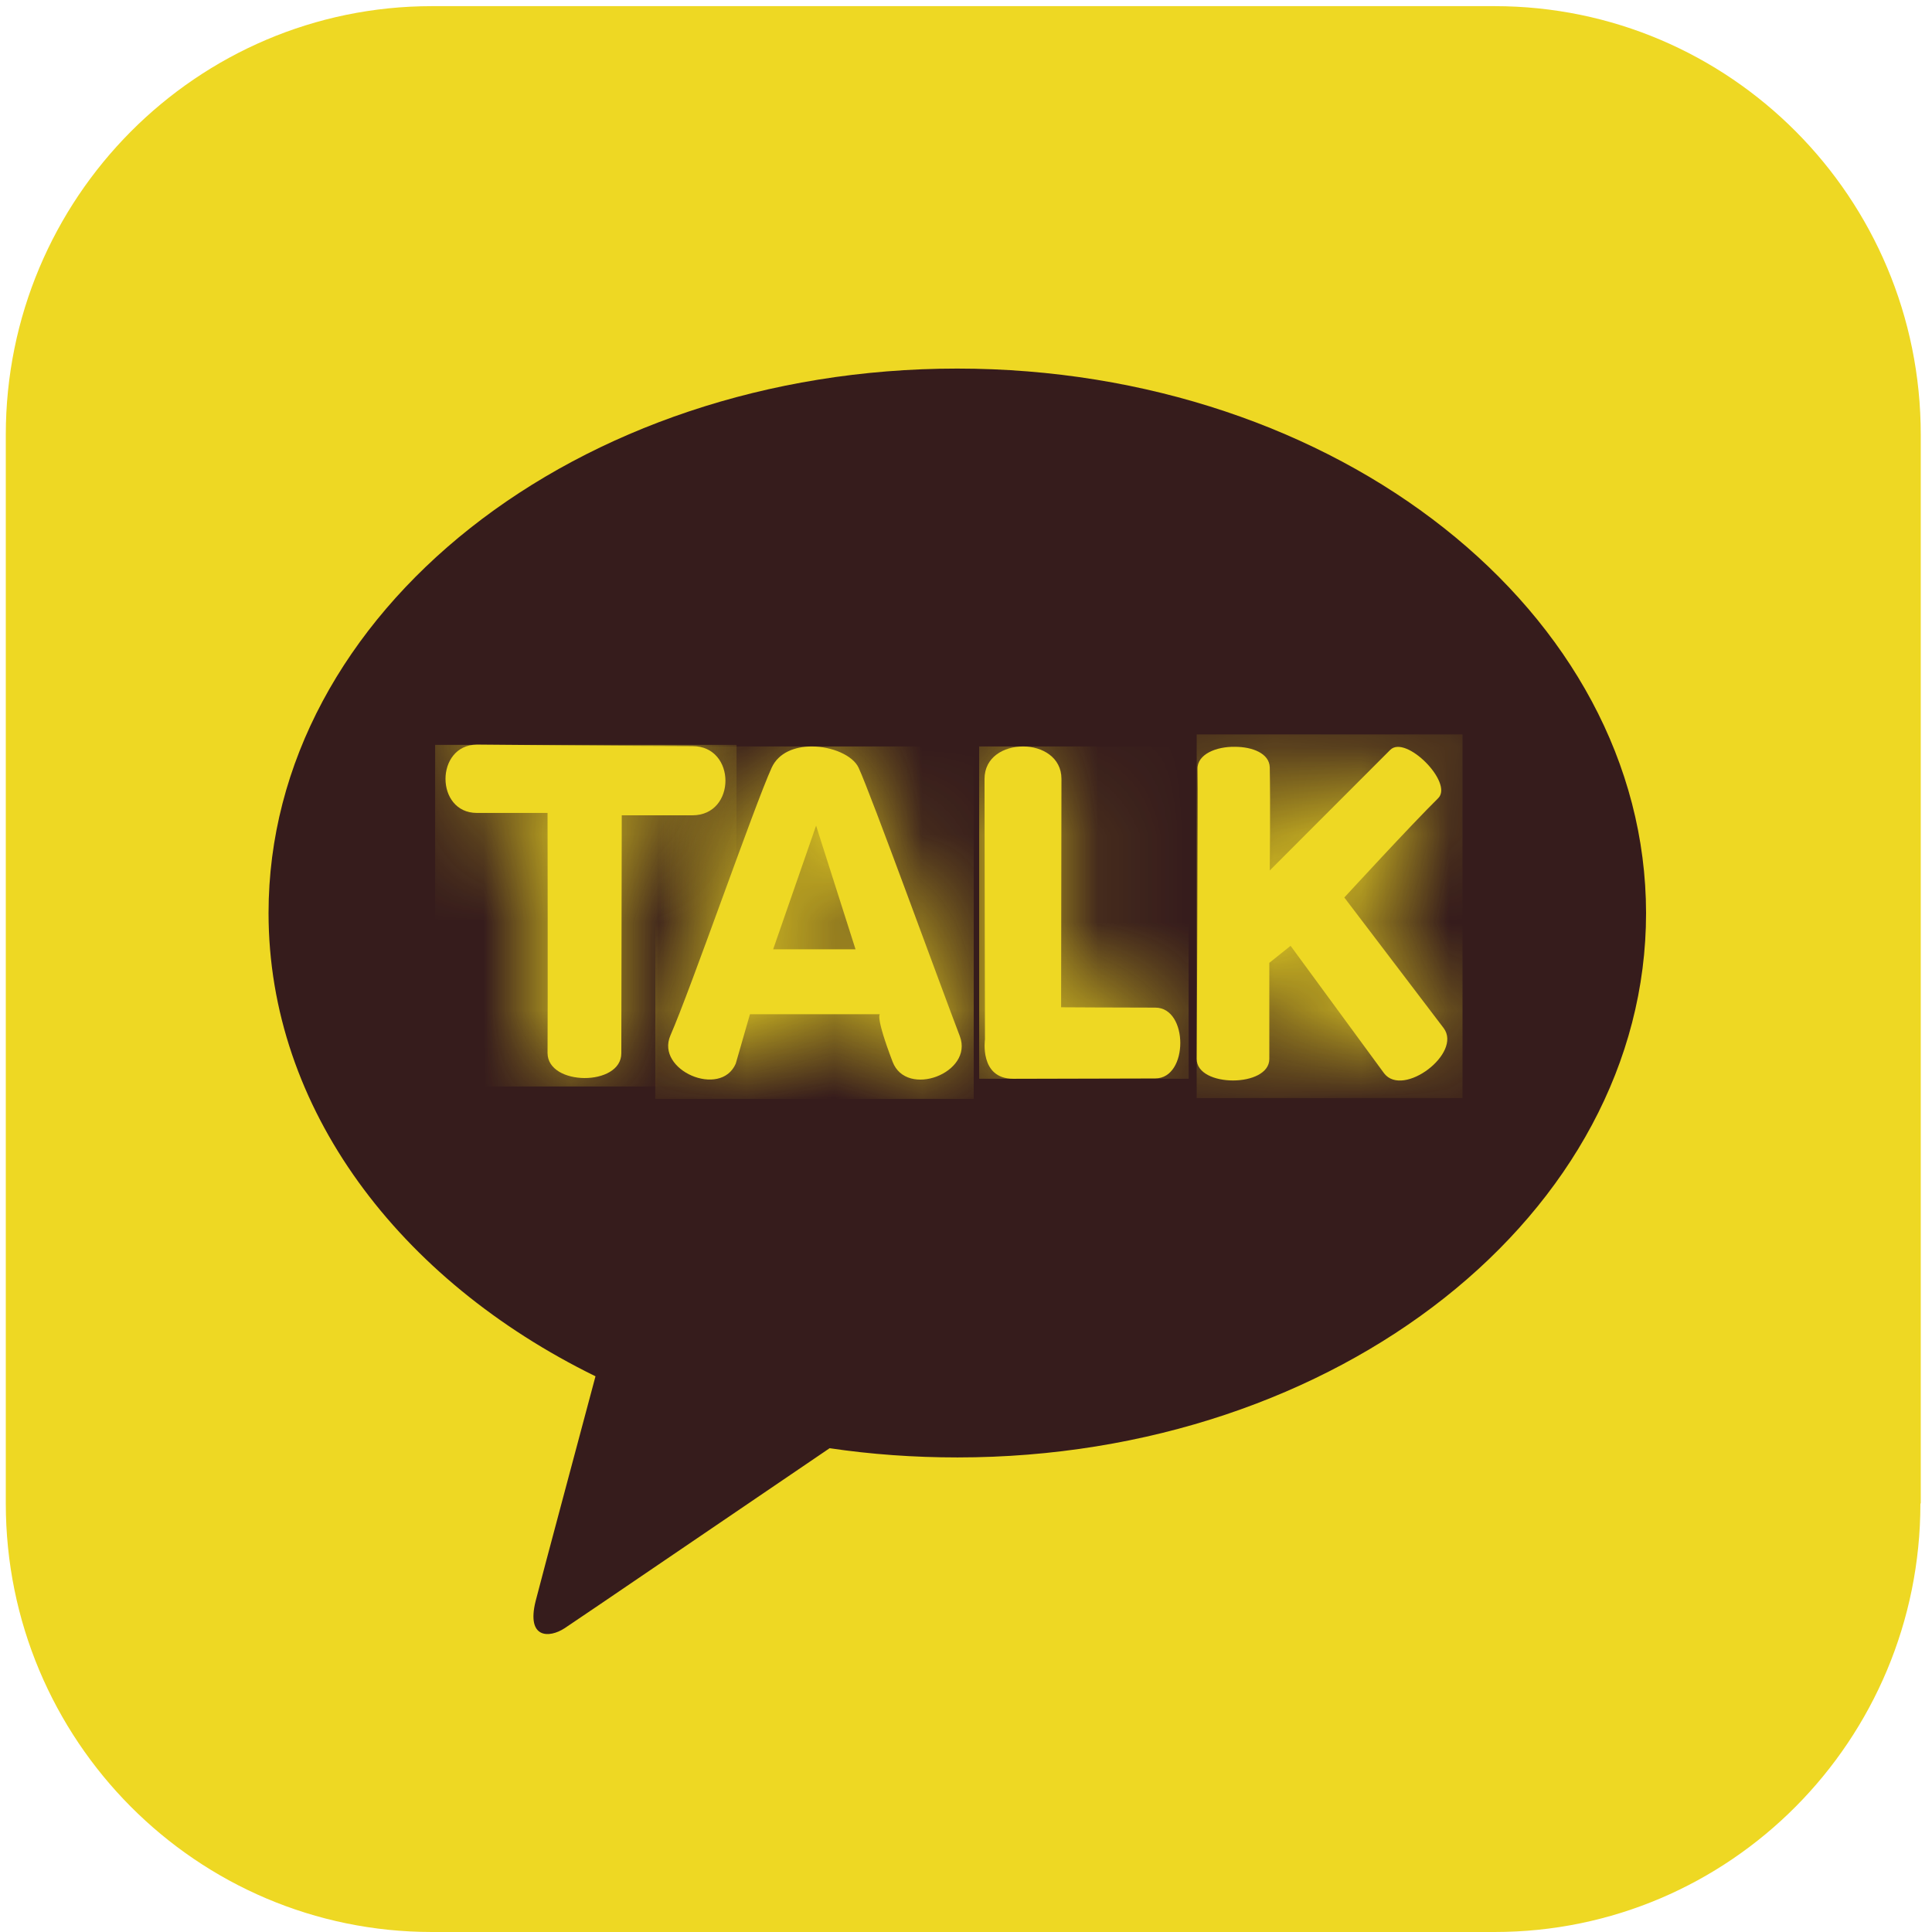
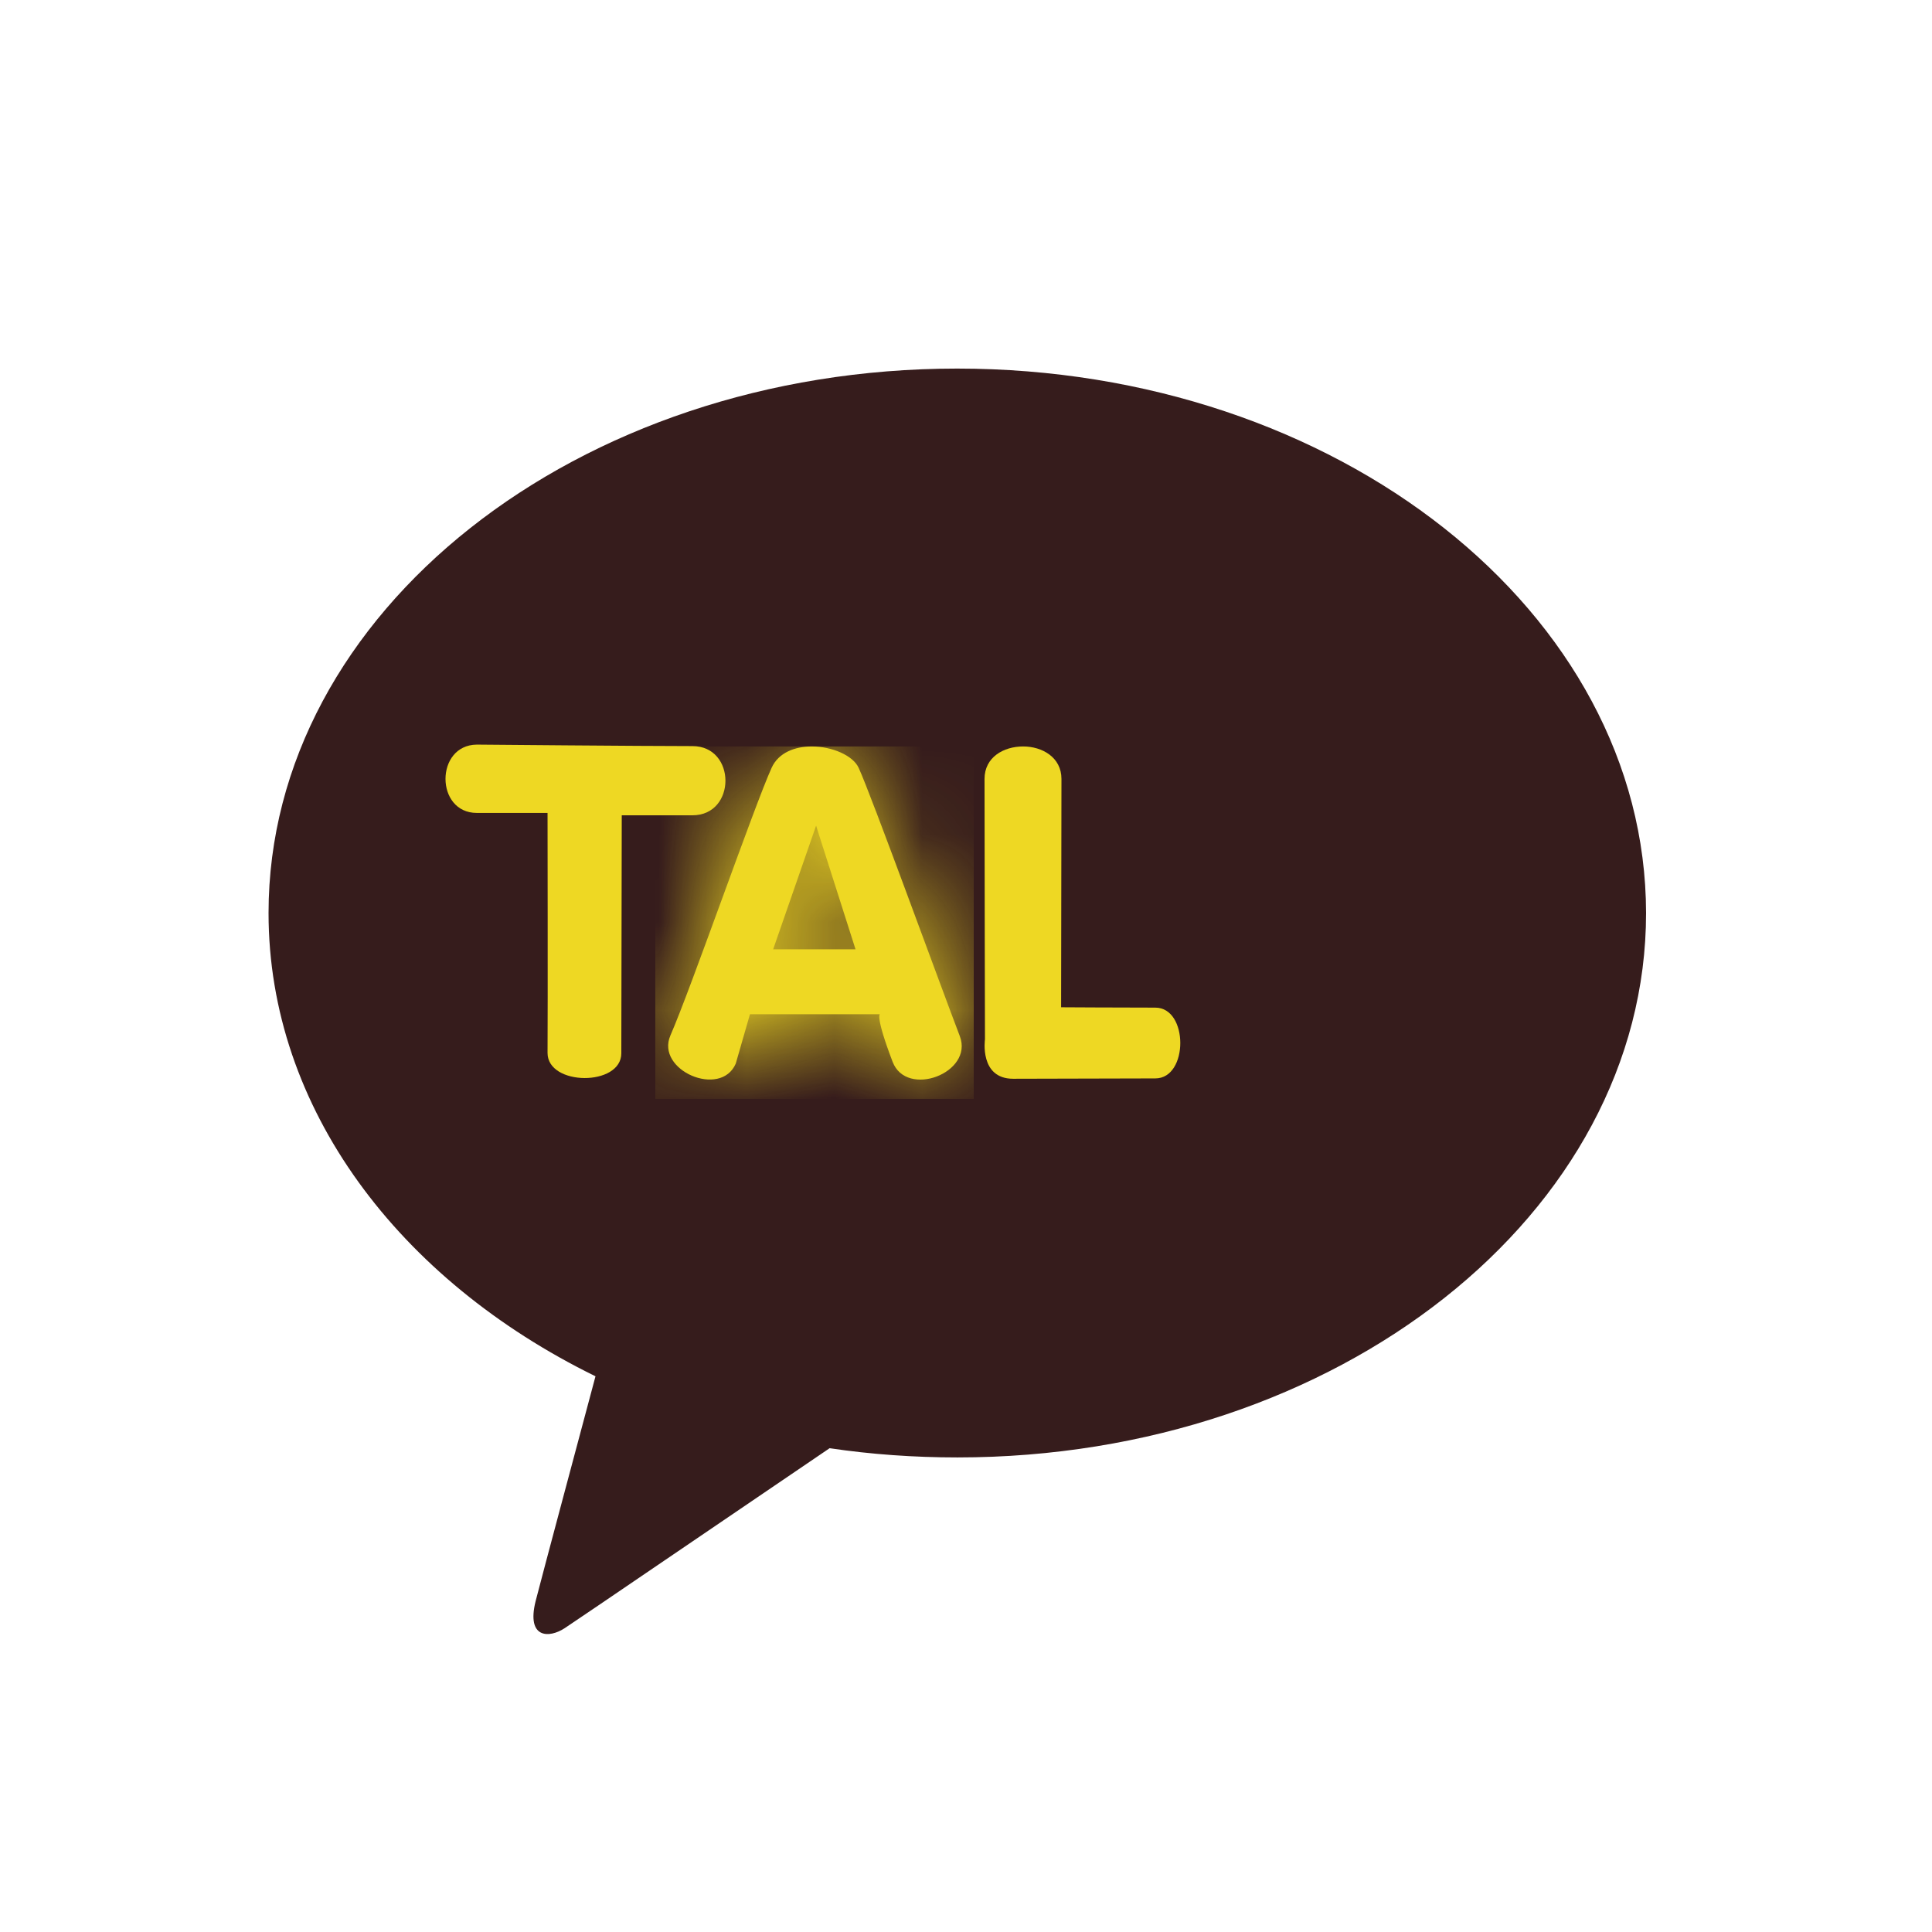
<svg xmlns="http://www.w3.org/2000/svg" width="22" height="22" viewBox="0 0 22 22" fill="none">
  <g clip-path="url(#clip0_701_14258)">
-     <path d="M21.868 17.12C21.868 19.817 19.699 22 17.019 22H4.919C2.24 22 0.066 19.817 0.066 17.12V4.95C0.066 2.257 2.24 0.07 4.919 0.07H17.019C19.699 0.07 21.872 2.253 21.872 4.95V17.12H21.868Z" fill="#EED823" />
    <path d="M10.899 4.197C6.569 4.197 3.058 6.974 3.058 10.397C3.058 12.623 4.545 14.577 6.781 15.672C6.618 16.284 6.187 17.89 6.099 18.233C5.993 18.66 6.253 18.656 6.429 18.541C6.565 18.453 8.576 17.081 9.447 16.491C9.918 16.561 10.406 16.596 10.903 16.596C15.233 16.596 18.744 13.82 18.744 10.397C18.74 6.974 15.229 4.197 10.899 4.197Z" fill="#361C1C" />
    <path d="M5.43 9.257H6.235C6.235 9.257 6.239 11.475 6.235 11.99C6.235 12.368 7.075 12.373 7.075 11.994L7.08 9.284C7.08 9.284 7.348 9.284 7.885 9.284C8.386 9.284 8.386 8.496 7.885 8.496C7.322 8.496 5.43 8.479 5.43 8.479C4.954 8.483 4.954 9.257 5.43 9.257Z" fill="#EED823" />
    <mask id="mask0_701_14258" style="mask-type:luminance" maskUnits="userSpaceOnUse" x="5" y="8" width="4" height="5">
      <path d="M5.43 9.257H6.235C6.235 9.257 6.239 11.475 6.235 11.99C6.235 12.368 7.075 12.373 7.075 11.994L7.08 9.284C7.08 9.284 7.348 9.284 7.885 9.284C8.386 9.284 8.386 8.496 7.885 8.496C7.322 8.496 5.43 8.479 5.43 8.479C4.954 8.483 4.954 9.257 5.43 9.257Z" fill="white" />
    </mask>
    <g mask="url(#mask0_701_14258)">
-       <path d="M8.387 8.482H4.955V12.372H8.387V8.482Z" fill="#EED823" />
-     </g>
+       </g>
    <path d="M9.293 9.402L9.742 10.81H8.804L9.293 9.402ZM8.787 8.742C8.589 9.178 7.872 11.246 7.634 11.791C7.462 12.187 8.206 12.508 8.378 12.112L8.54 11.549H10.019C10.019 11.549 9.966 11.571 10.164 12.09C10.322 12.508 11.088 12.218 10.93 11.8C10.701 11.202 9.918 9.046 9.777 8.742C9.711 8.601 9.473 8.5 9.244 8.5C9.051 8.5 8.866 8.57 8.787 8.742Z" fill="#EED823" />
    <mask id="mask1_701_14258" style="mask-type:luminance" maskUnits="userSpaceOnUse" x="7" y="8" width="4" height="5">
      <path d="M9.293 9.402L9.742 10.81H8.804L9.293 9.402ZM8.787 8.742C8.589 9.178 7.872 11.246 7.634 11.791C7.462 12.187 8.206 12.508 8.378 12.112L8.54 11.549H10.019C10.019 11.549 9.966 11.571 10.164 12.09C10.322 12.508 11.088 12.218 10.93 11.8C10.701 11.202 9.918 9.046 9.777 8.742C9.711 8.601 9.473 8.5 9.244 8.5C9.051 8.5 8.866 8.57 8.787 8.742Z" fill="white" />
    </mask>
    <g mask="url(#mask1_701_14258)">
      <path d="M11.088 8.5H7.462V12.513H11.088V8.5Z" fill="#EED823" />
    </g>
    <path d="M11.211 8.87C11.211 9.574 11.216 11.835 11.216 11.835C11.216 11.835 11.15 12.284 11.537 12.284C11.924 12.284 12.778 12.28 13.156 12.28C13.535 12.28 13.535 11.474 13.156 11.474C12.778 11.474 12.083 11.47 12.083 11.47C12.083 11.47 12.087 9.376 12.087 8.87C12.087 8.623 11.867 8.5 11.651 8.5C11.427 8.5 11.211 8.623 11.211 8.87Z" fill="#EED823" />
    <mask id="mask2_701_14258" style="mask-type:luminance" maskUnits="userSpaceOnUse" x="11" y="8" width="3" height="5">
      <path d="M11.211 8.87C11.211 9.574 11.216 11.835 11.216 11.835C11.216 11.835 11.15 12.284 11.537 12.284C11.924 12.284 12.778 12.28 13.156 12.28C13.535 12.28 13.535 11.474 13.156 11.474C12.778 11.474 12.083 11.47 12.083 11.47C12.083 11.47 12.087 9.376 12.087 8.87C12.087 8.623 11.867 8.5 11.651 8.5C11.427 8.5 11.211 8.623 11.211 8.87Z" fill="white" />
    </mask>
    <g mask="url(#mask2_701_14258)">
-       <path d="M13.535 8.5H11.15V12.284H13.535V8.5Z" fill="#EED823" />
-     </g>
-     <path d="M13.636 8.759C13.645 9.067 13.627 11.852 13.627 12.059C13.627 12.385 14.454 12.385 14.454 12.059C14.454 11.681 14.454 10.964 14.454 10.964L14.696 10.77L15.761 12.222C15.977 12.504 16.654 11.993 16.439 11.707L15.308 10.22C15.308 10.22 16.073 9.388 16.377 9.089C16.553 8.913 16.007 8.363 15.831 8.539C15.66 8.711 14.459 9.912 14.459 9.912C14.459 9.912 14.467 9.155 14.459 8.737C14.454 8.579 14.261 8.504 14.063 8.504C13.851 8.5 13.631 8.588 13.636 8.759Z" fill="#EED823" />
+       </g>
    <mask id="mask3_701_14258" style="mask-type:luminance" maskUnits="userSpaceOnUse" x="13" y="8" width="4" height="5">
-       <path d="M13.636 8.759C13.645 9.067 13.627 11.852 13.627 12.059C13.627 12.385 14.454 12.385 14.454 12.059C14.454 11.681 14.454 10.964 14.454 10.964L14.696 10.77L15.761 12.222C15.977 12.504 16.654 11.993 16.439 11.707L15.308 10.22C15.308 10.22 16.073 9.388 16.377 9.089C16.553 8.913 16.007 8.363 15.831 8.539C15.66 8.711 14.459 9.912 14.459 9.912C14.459 9.912 14.467 9.155 14.459 8.737C14.454 8.579 14.261 8.504 14.063 8.504C13.851 8.5 13.631 8.588 13.636 8.759Z" fill="white" />
-     </mask>
+       </mask>
    <g mask="url(#mask3_701_14258)">
      <path d="M16.654 8.363H13.627V12.504H16.654V8.363Z" fill="#EED823" />
    </g>
  </g>
  <defs>
    <clipPath id="clip0_701_14258">
      <rect width="22" height="22" fill="white" />
    </clipPath>
  </defs>
</svg>